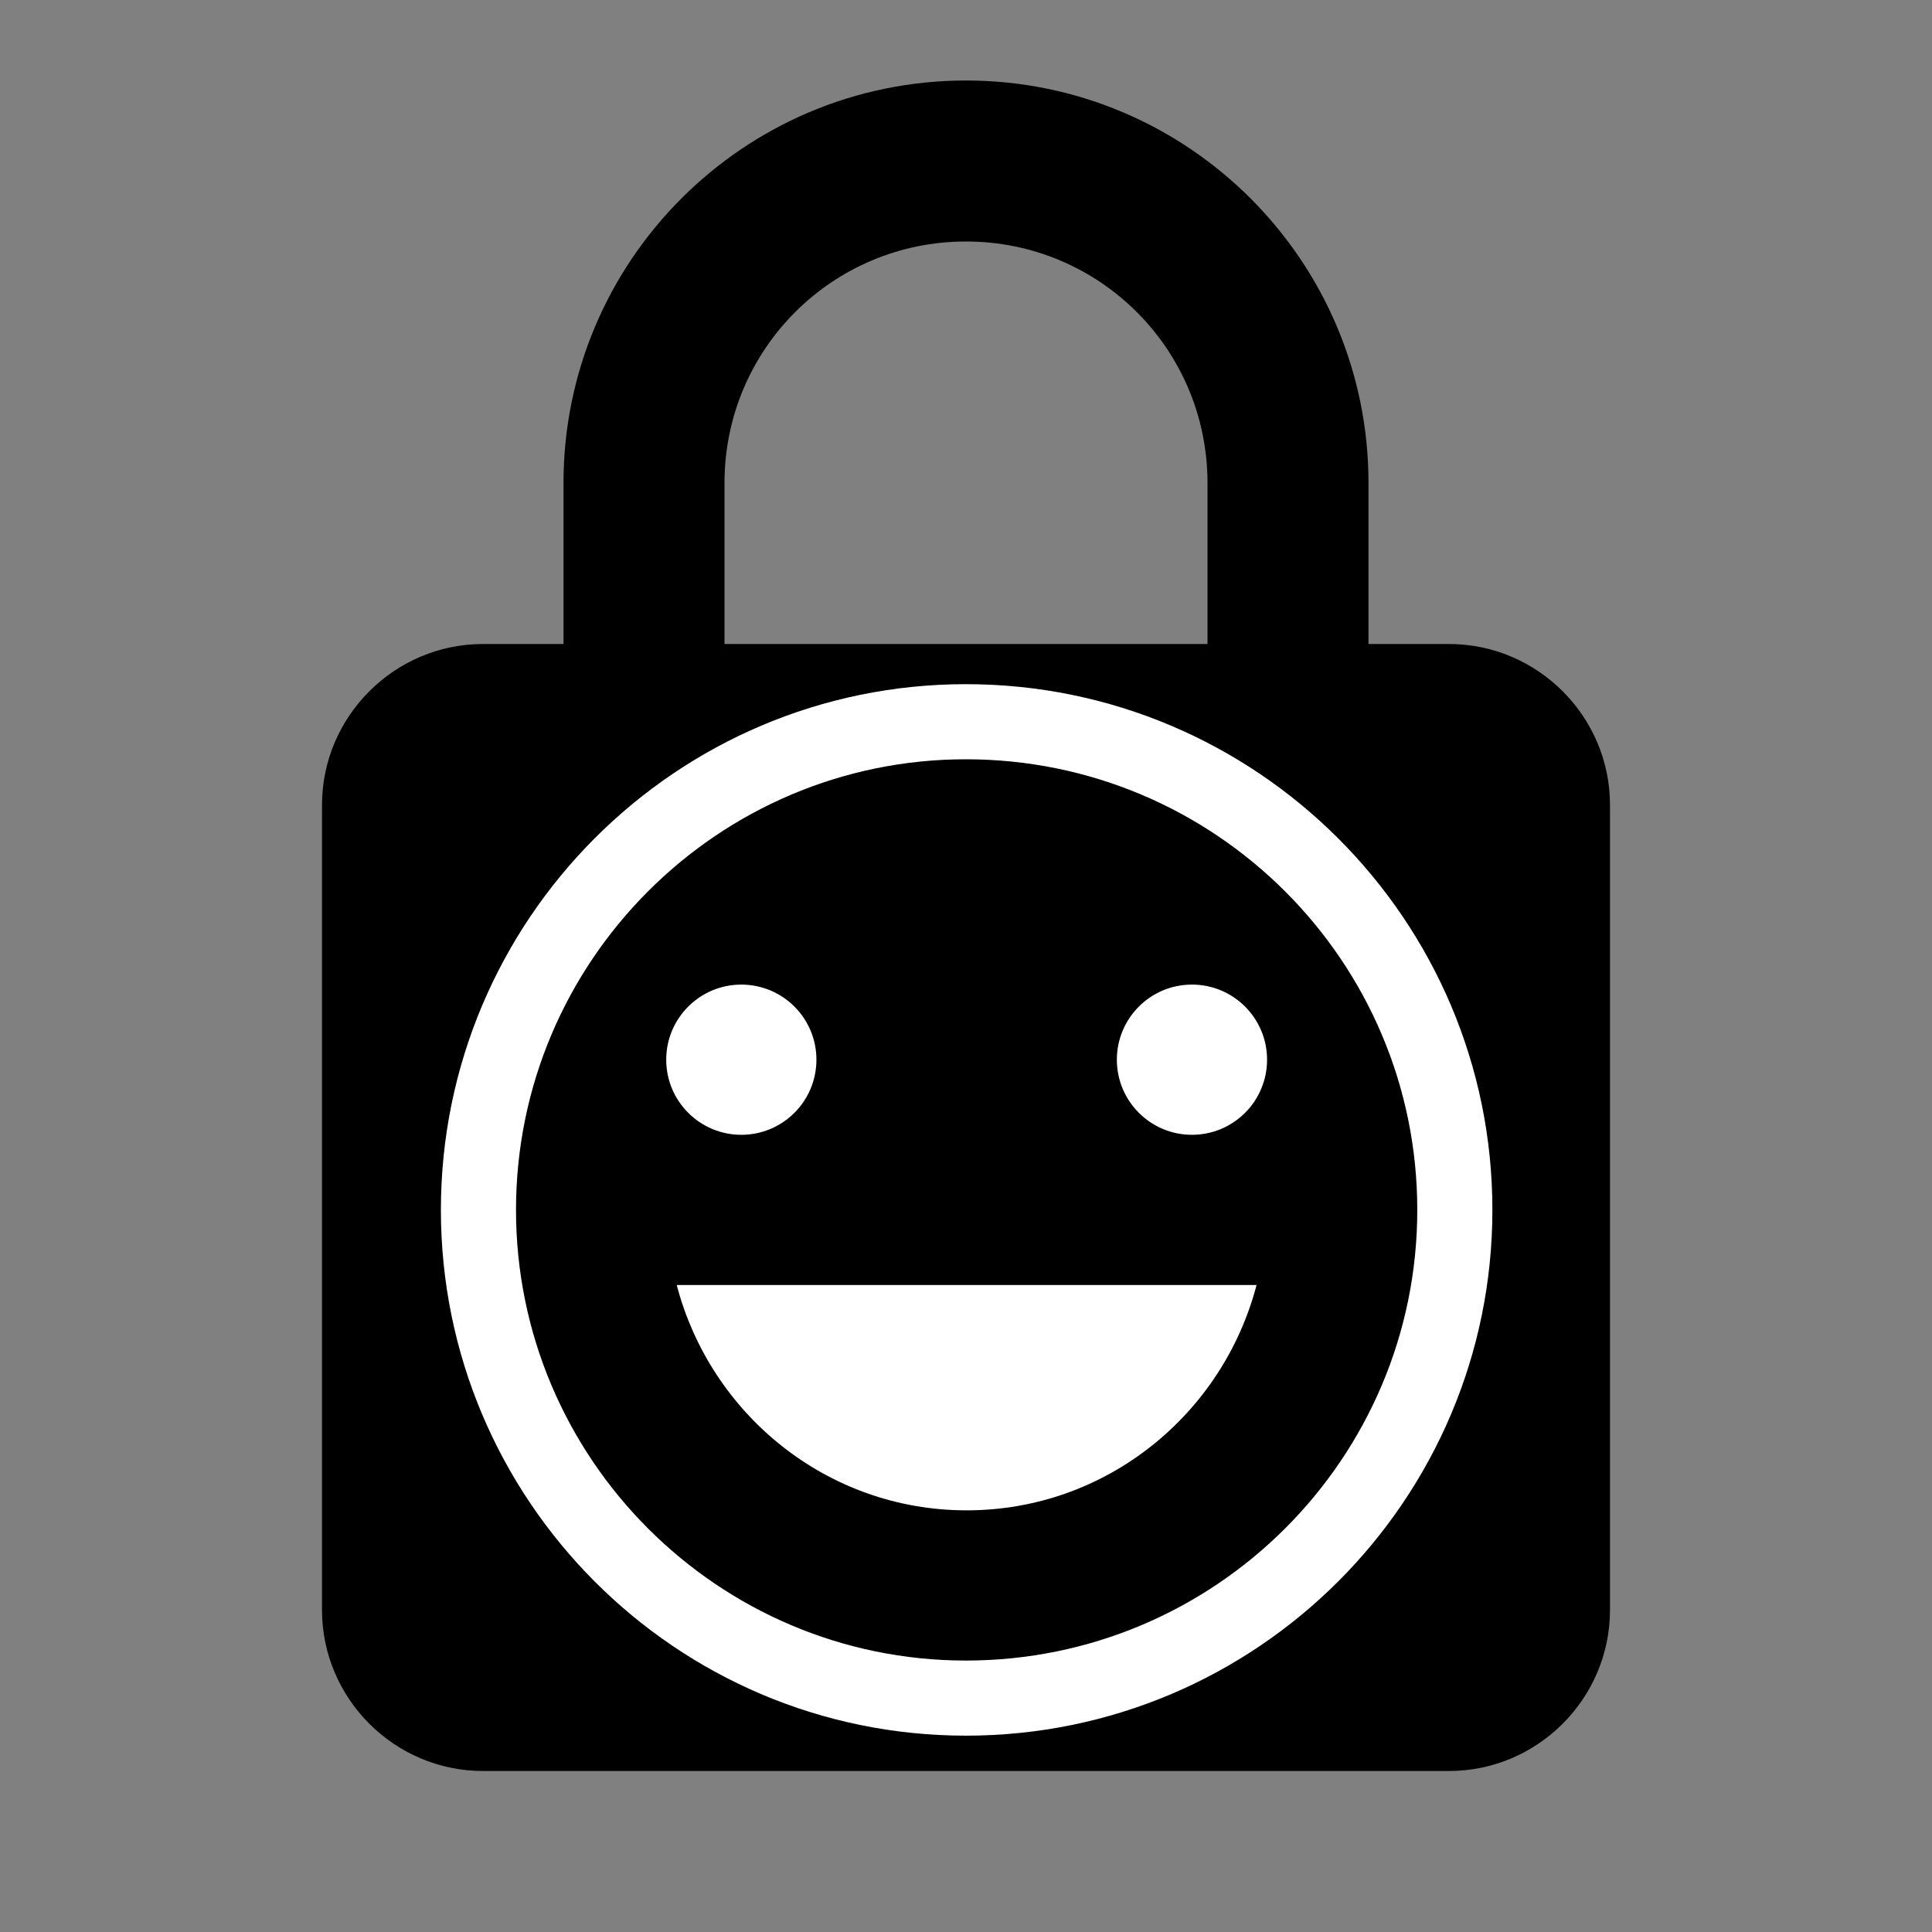
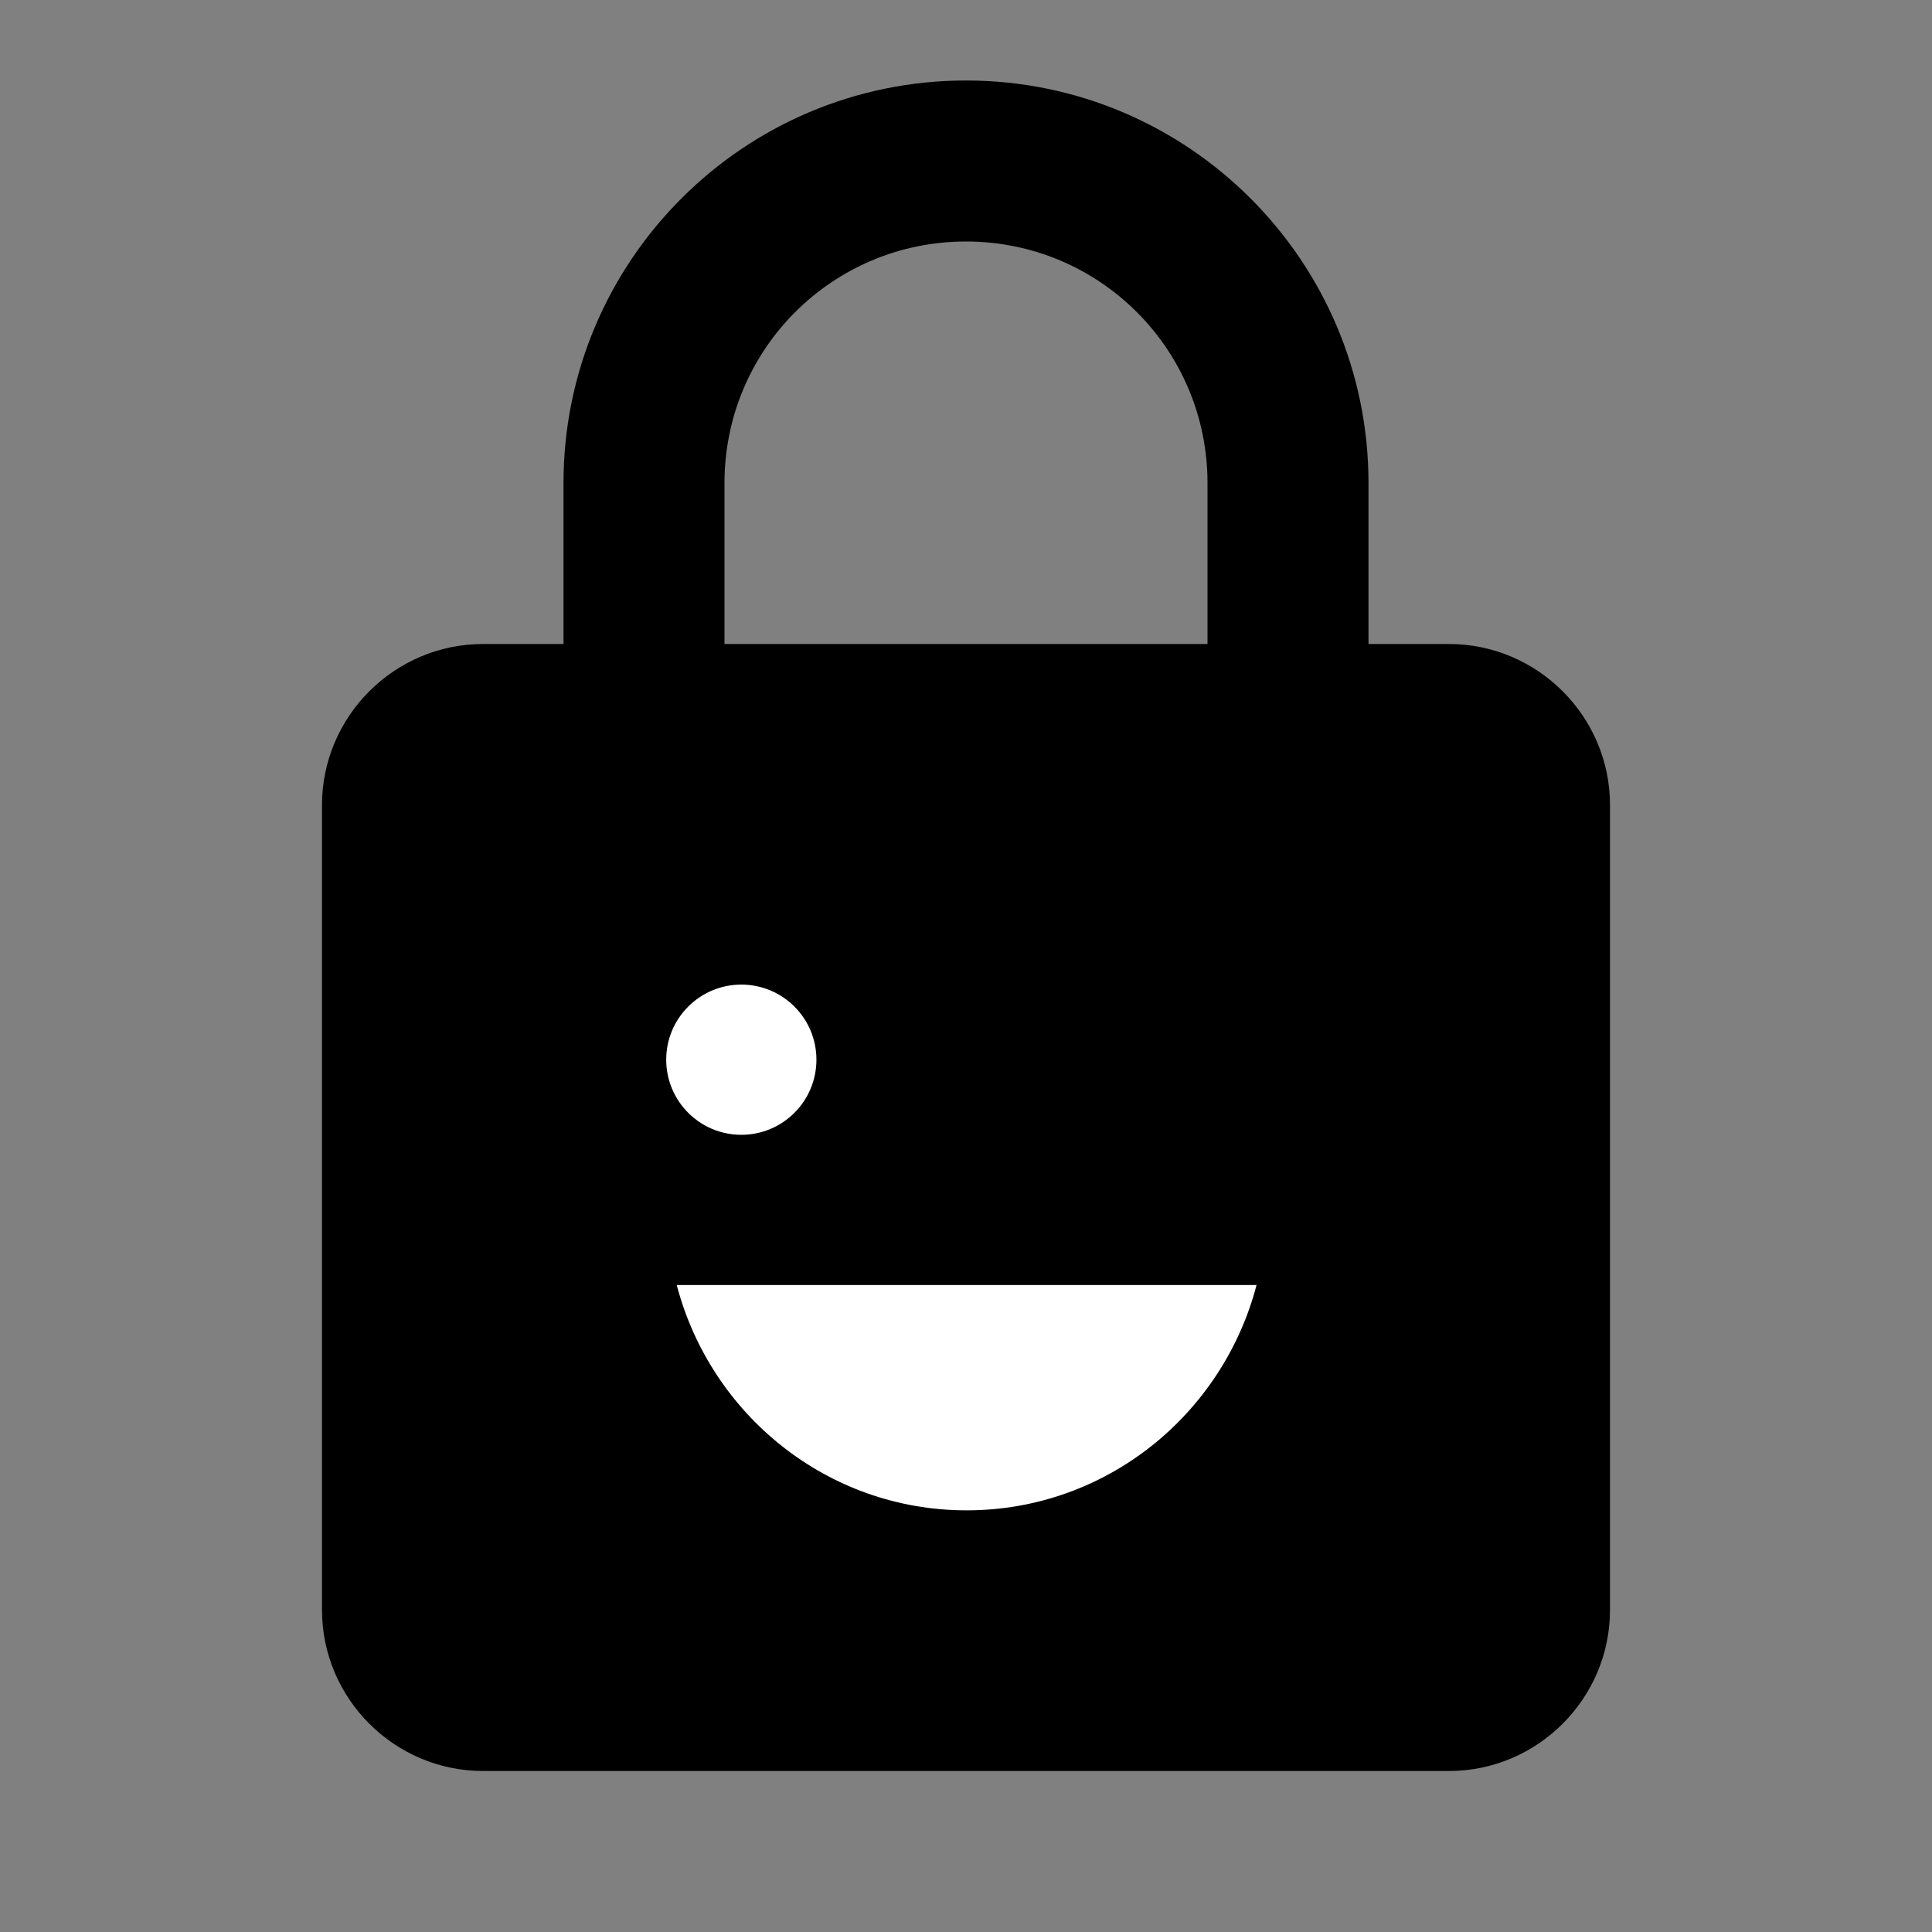
<svg xmlns="http://www.w3.org/2000/svg" xmlns:ns1="http://sodipodi.sourceforge.net/DTD/sodipodi-0.dtd" xmlns:ns2="http://www.inkscape.org/namespaces/inkscape" height="48px" viewBox="0 0 24 24" width="48px" fill="#000000" version="1.1" id="svg893" ns1:docname="pgpainless.svg" ns2:version="1.0.2 (e86c870879, 2021-01-15)">
  <rect x="0" y="0" width="24" height="24" fill="#808080" stroke="none" />
  <defs id="defs897" />
  <ns1:namedview pagecolor="#ffffff" bordercolor="#666666" borderopacity="1" objecttolerance="10" gridtolerance="10" guidetolerance="10" ns2:pageopacity="0" ns2:pageshadow="2" ns2:window-width="1920" ns2:window-height="1056" id="namedview895" showgrid="true" ns2:zoom="17.895833" ns2:cx="24" ns2:cy="21.764843" ns2:window-x="1920" ns2:window-y="0" ns2:window-maximized="1" ns2:current-layer="svg893">
    <ns2:grid type="xygrid" id="grid1629" />
  </ns1:namedview>
  <g fill="none" id="g889">
-     <path d="M0 0h24v24H0V0z" id="path885" />
-     <path d="M0 0h24v24H0V0z" opacity=".87" id="path887" />
-   </g>
+     </g>
  <path d="M 18,8 H 17 V 6 C 17,3.24 14.76,1 12,1 9.24,1 7,3.24 7,6 V 8 H 6 C 4.9,8 4,8.9 4,10 v 10 c 0,1.1 0.9,2 2,2 h 12 c 1.1,0 2,-0.9 2,-2 V 10 C 20,8.9 19.1,8 18,8 Z M 9,6 c 0,-1.66 1.34,-3 3,-3 1.66,0 3,1.34 3,3 V 8 H 9 Z" id="path891" ns1:nodetypes="scssscsssssssssssccs" />
  <g style="fill:#ffffff" id="g1627" transform="matrix(0.933,0,0,0.933,2.678,5.7)">
    <g id="g1594">
      <rect fill="none" height="20" width="20" x="0" id="rect1592" y="0" />
    </g>
    <g id="g1608">
      <g id="g1596" />
      <g id="g1606">
        <path d="m 10,14 c 1.86,0 3.41,-1.28 3.86,-3 H 6.14 c 0.45,1.72 2,3 3.86,3 z" id="path1598" />
-         <path d="M 9.99,3 C 6.13,3 3,6.14 3,10 3,13.86 6.13,17 9.99,17 13.86,17 17,13.86 17,10 17,6.14 13.86,3 9.99,3 Z m 0,13 C 6.69,16 4,13.31 4,10 4,6.69 6.69,4 9.99,4 13.31,4 16,6.69 16,10 c 0,3.31 -2.69,6 -6.01,6 z" id="path1600" />
-         <circle cx="13" cy="8" r="1" id="circle1602" />
        <circle cx="7" cy="8" r="1" id="circle1604" />
      </g>
    </g>
  </g>
</svg>